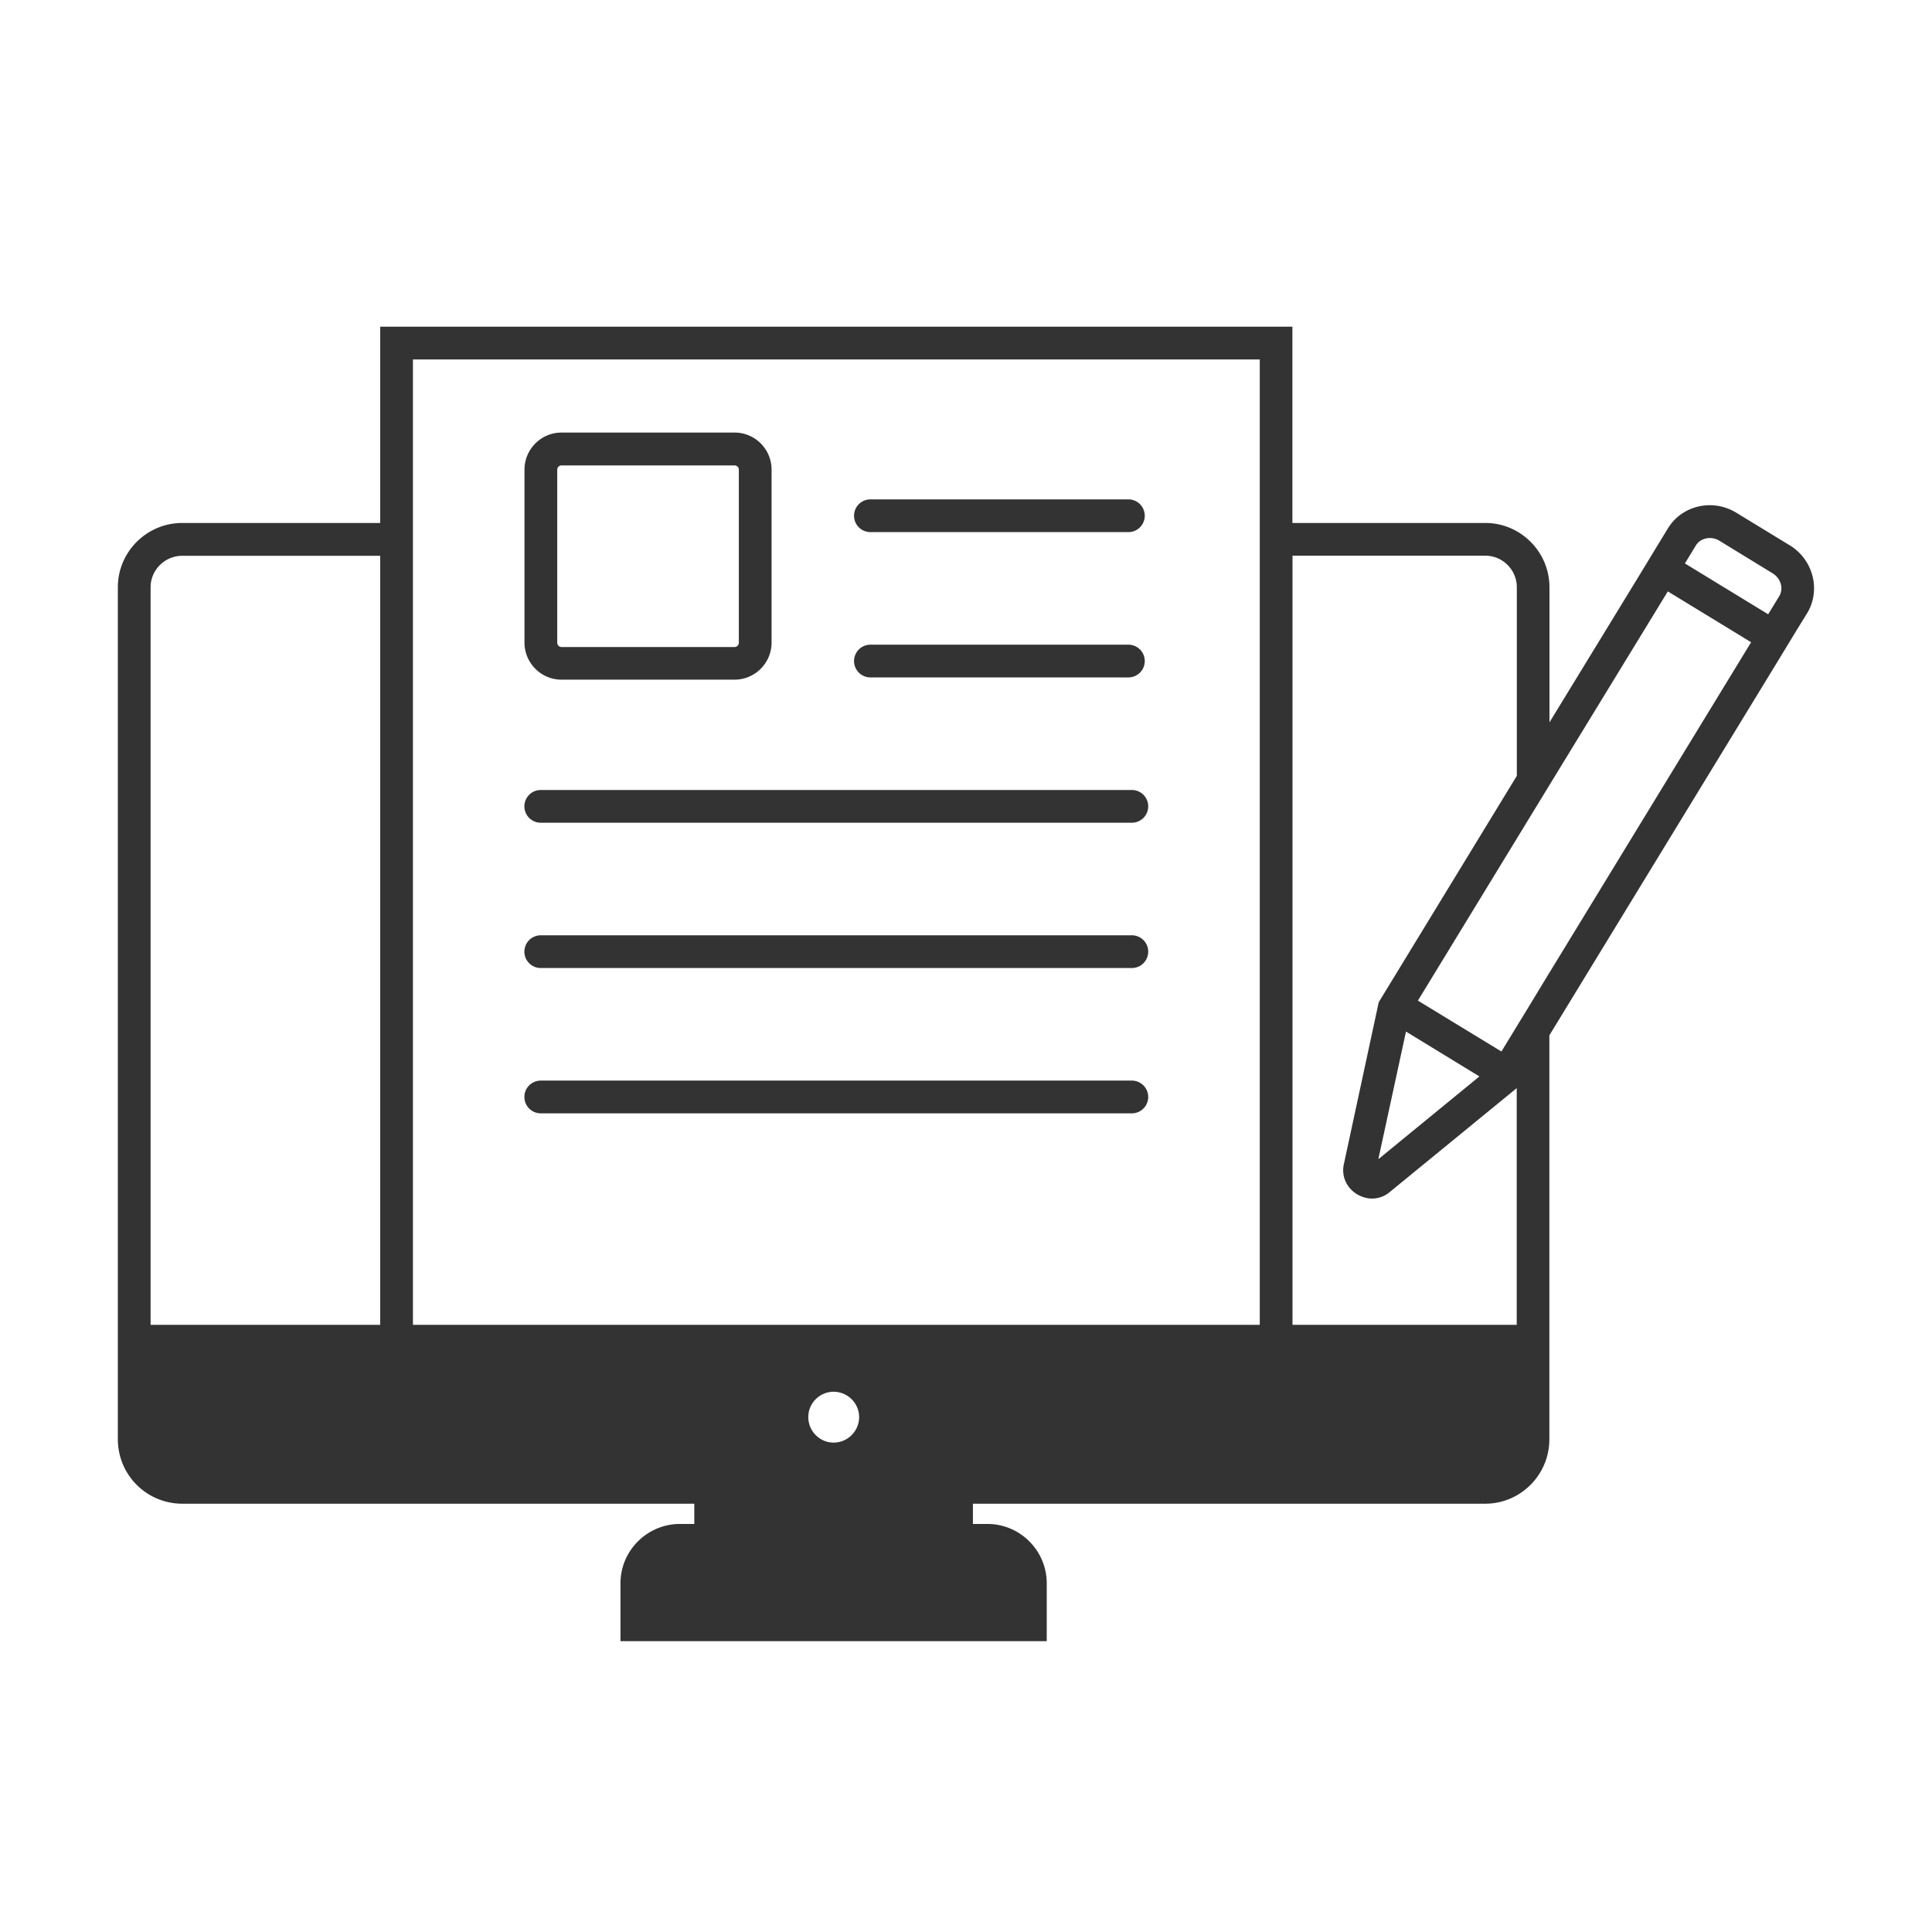
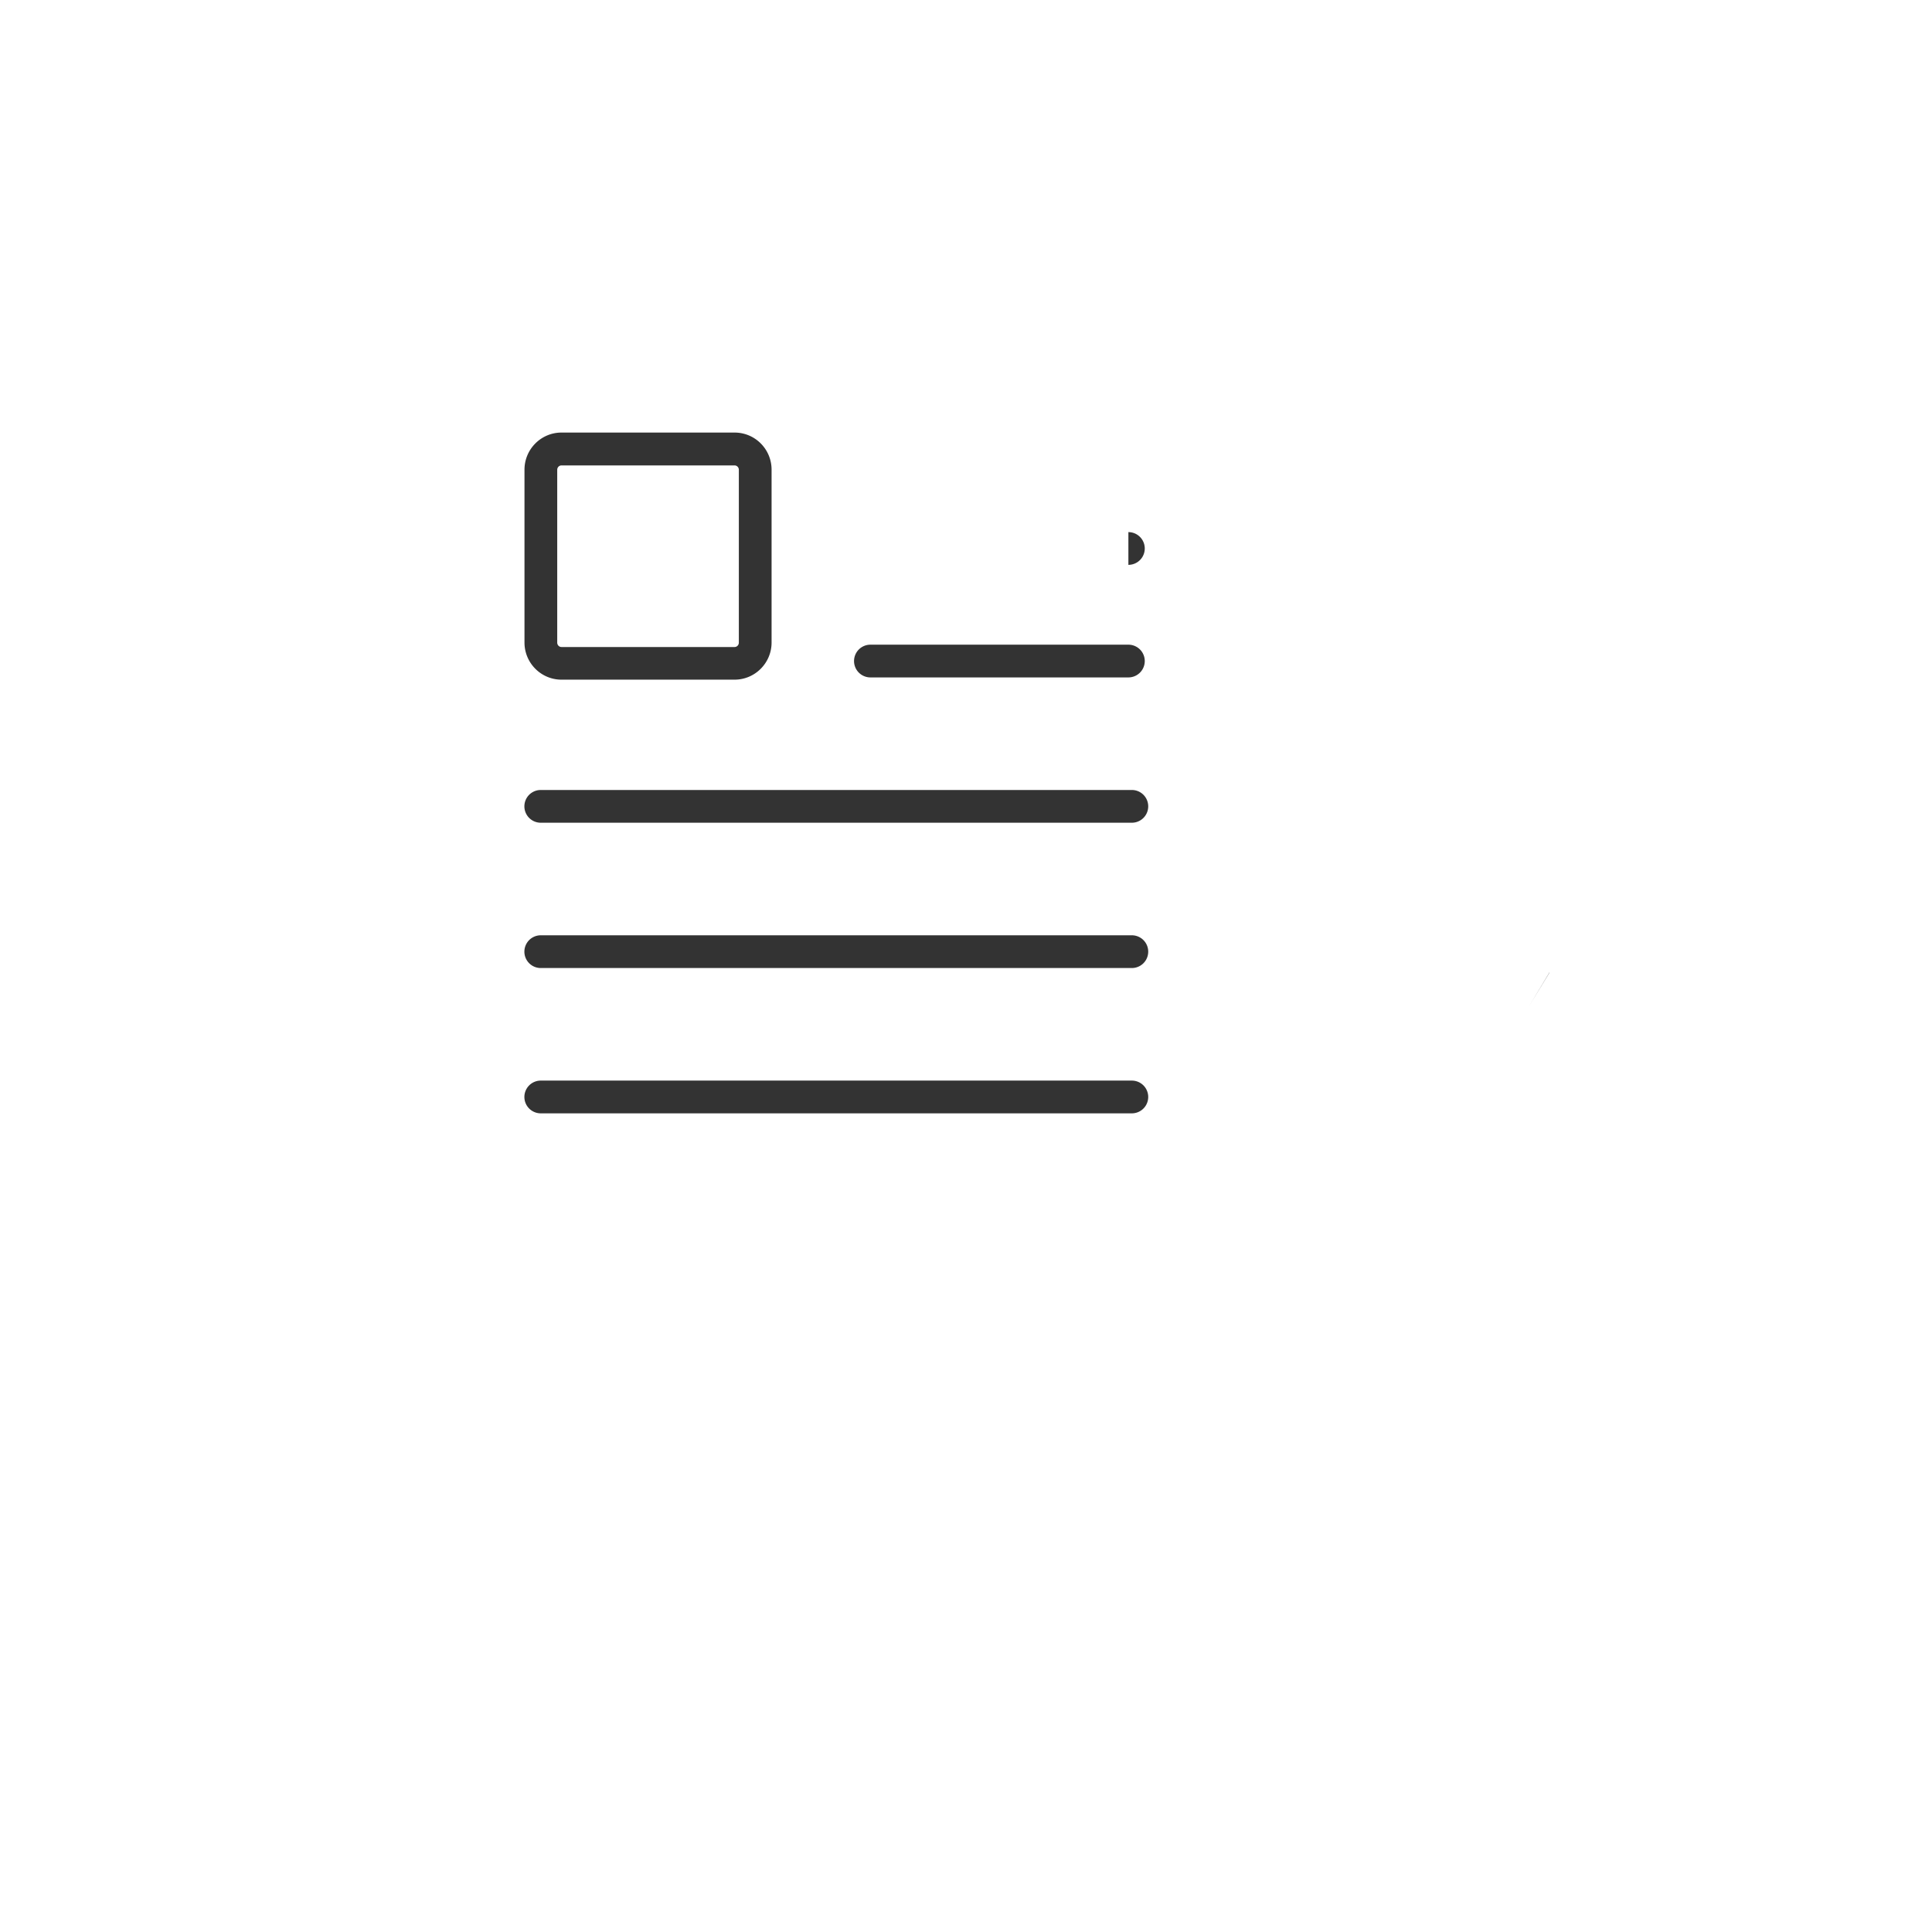
<svg xmlns="http://www.w3.org/2000/svg" id="Layer_1" viewBox="0 0 190 190">
  <defs>
    <style>.cls-1{fill:#333}</style>
  </defs>
-   <path d="M111.32 80.91H53.18a1.609 1.609 0 1 1 0-3.22h58.13a1.609 1.609 0 1 1 0 3.22ZM111.32 95.2H53.18a1.609 1.609 0 1 1 0-3.22h58.13a1.609 1.609 0 1 1 0 3.22ZM111.32 109.49H53.18a1.609 1.609 0 1 1 0-3.22h58.13a1.609 1.609 0 1 1 0 3.22ZM110.97 66.62H85.6a1.609 1.609 0 1 1 0-3.22h25.37a1.609 1.609 0 1 1 0 3.22ZM110.97 52.33H85.6a1.609 1.609 0 1 1 0-3.22h25.37a1.609 1.609 0 1 1 0 3.22ZM150.4 98.91l1.98-3.25v-.03l-1.98 3.28ZM72.24 42.54H55.22c-2.01 0-3.64 1.64-3.64 3.65v17c0 2.01 1.63 3.65 3.64 3.65h17.02c2.01 0 3.64-1.64 3.64-3.65v-17c0-2.01-1.62-3.65-3.64-3.65Zm.42 20.66c0 .24-.19.43-.42.43H55.22c-.23 0-.42-.19-.42-.43v-17c0-.24.19-.43.42-.43h17.02c.23 0 .42.19.42.43v17Z" class="cls-1" />
-   <path d="m176.03 53.64-5.28-3.22c-2.33-1.42-5.34-.72-6.72 1.54l-1.08 1.77-1.67 2.75-8.9 14.56V57.75c0-3.47-2.83-6.32-6.31-6.32H127.1v-19.3H37.39v19.3H17.93c-3.51 0-6.34 2.85-6.34 6.32v83.79a6.33 6.33 0 0 0 6.34 6.34h50.35v1.99h-1.4c-3.23 0-5.86 2.62-5.86 5.84v5.69h41.92v-5.69c0-3.22-2.62-5.84-5.84-5.84h-1.42v-1.99h50.38c3.47 0 6.31-2.83 6.31-6.34v-39.72l22.59-37 1.67-2.75 1.08-1.75c1.38-2.25.63-5.26-1.69-6.69ZM37.39 130.29H14.81V57.76c0-1.71 1.4-3.1 3.12-3.1h19.46v75.64Zm44.59 11.58c-1.37 0-2.49-1.13-2.49-2.51s1.13-2.49 2.49-2.49 2.51 1.11 2.51 2.49-1.13 2.51-2.51 2.51Zm41.91-11.58H40.61V35.35h83.28v94.94Zm25.27 0h-22.05V54.65h18.97c1.7 0 3.09 1.4 3.09 3.1V76.3l-13.58 22.26-3.43 15.93c-.26 1.17.26 2.33 1.3 2.96.47.27.96.42 1.46.42.63 0 1.24-.21 1.74-.63l12.5-10.23v23.28Zm-10.89-28.84 7.22 4.41-9.94 8.14 2.72-12.55Zm14.11-5.79-1.98 3.25-2.74 4.49h-.02l-8.19-4.99v-.02l12.92-21.17 11.65-19.06 8.19 5-19.83 32.49Zm13.32-40.25 1.08-1.77c.45-.74 1.5-.95 2.3-.47l5.26 3.22c.8.5 1.09 1.51.63 2.25l-1.08 1.77-8.19-5Z" class="cls-1" />
+   <path d="M111.32 80.91H53.18a1.609 1.609 0 1 1 0-3.22h58.13a1.609 1.609 0 1 1 0 3.22ZM111.32 95.2H53.18a1.609 1.609 0 1 1 0-3.22h58.13a1.609 1.609 0 1 1 0 3.22ZM111.32 109.49H53.18a1.609 1.609 0 1 1 0-3.22h58.13a1.609 1.609 0 1 1 0 3.22ZM110.97 66.62H85.6a1.609 1.609 0 1 1 0-3.22h25.37a1.609 1.609 0 1 1 0 3.22ZM110.97 52.33H85.6h25.37a1.609 1.609 0 1 1 0 3.22ZM150.4 98.91l1.98-3.25v-.03l-1.98 3.28ZM72.24 42.54H55.22c-2.01 0-3.64 1.64-3.64 3.65v17c0 2.01 1.63 3.65 3.64 3.65h17.02c2.01 0 3.64-1.64 3.64-3.65v-17c0-2.01-1.62-3.65-3.64-3.65Zm.42 20.66c0 .24-.19.43-.42.43H55.22c-.23 0-.42-.19-.42-.43v-17c0-.24.19-.43.42-.43h17.02c.23 0 .42.19.42.43v17Z" class="cls-1" />
</svg>